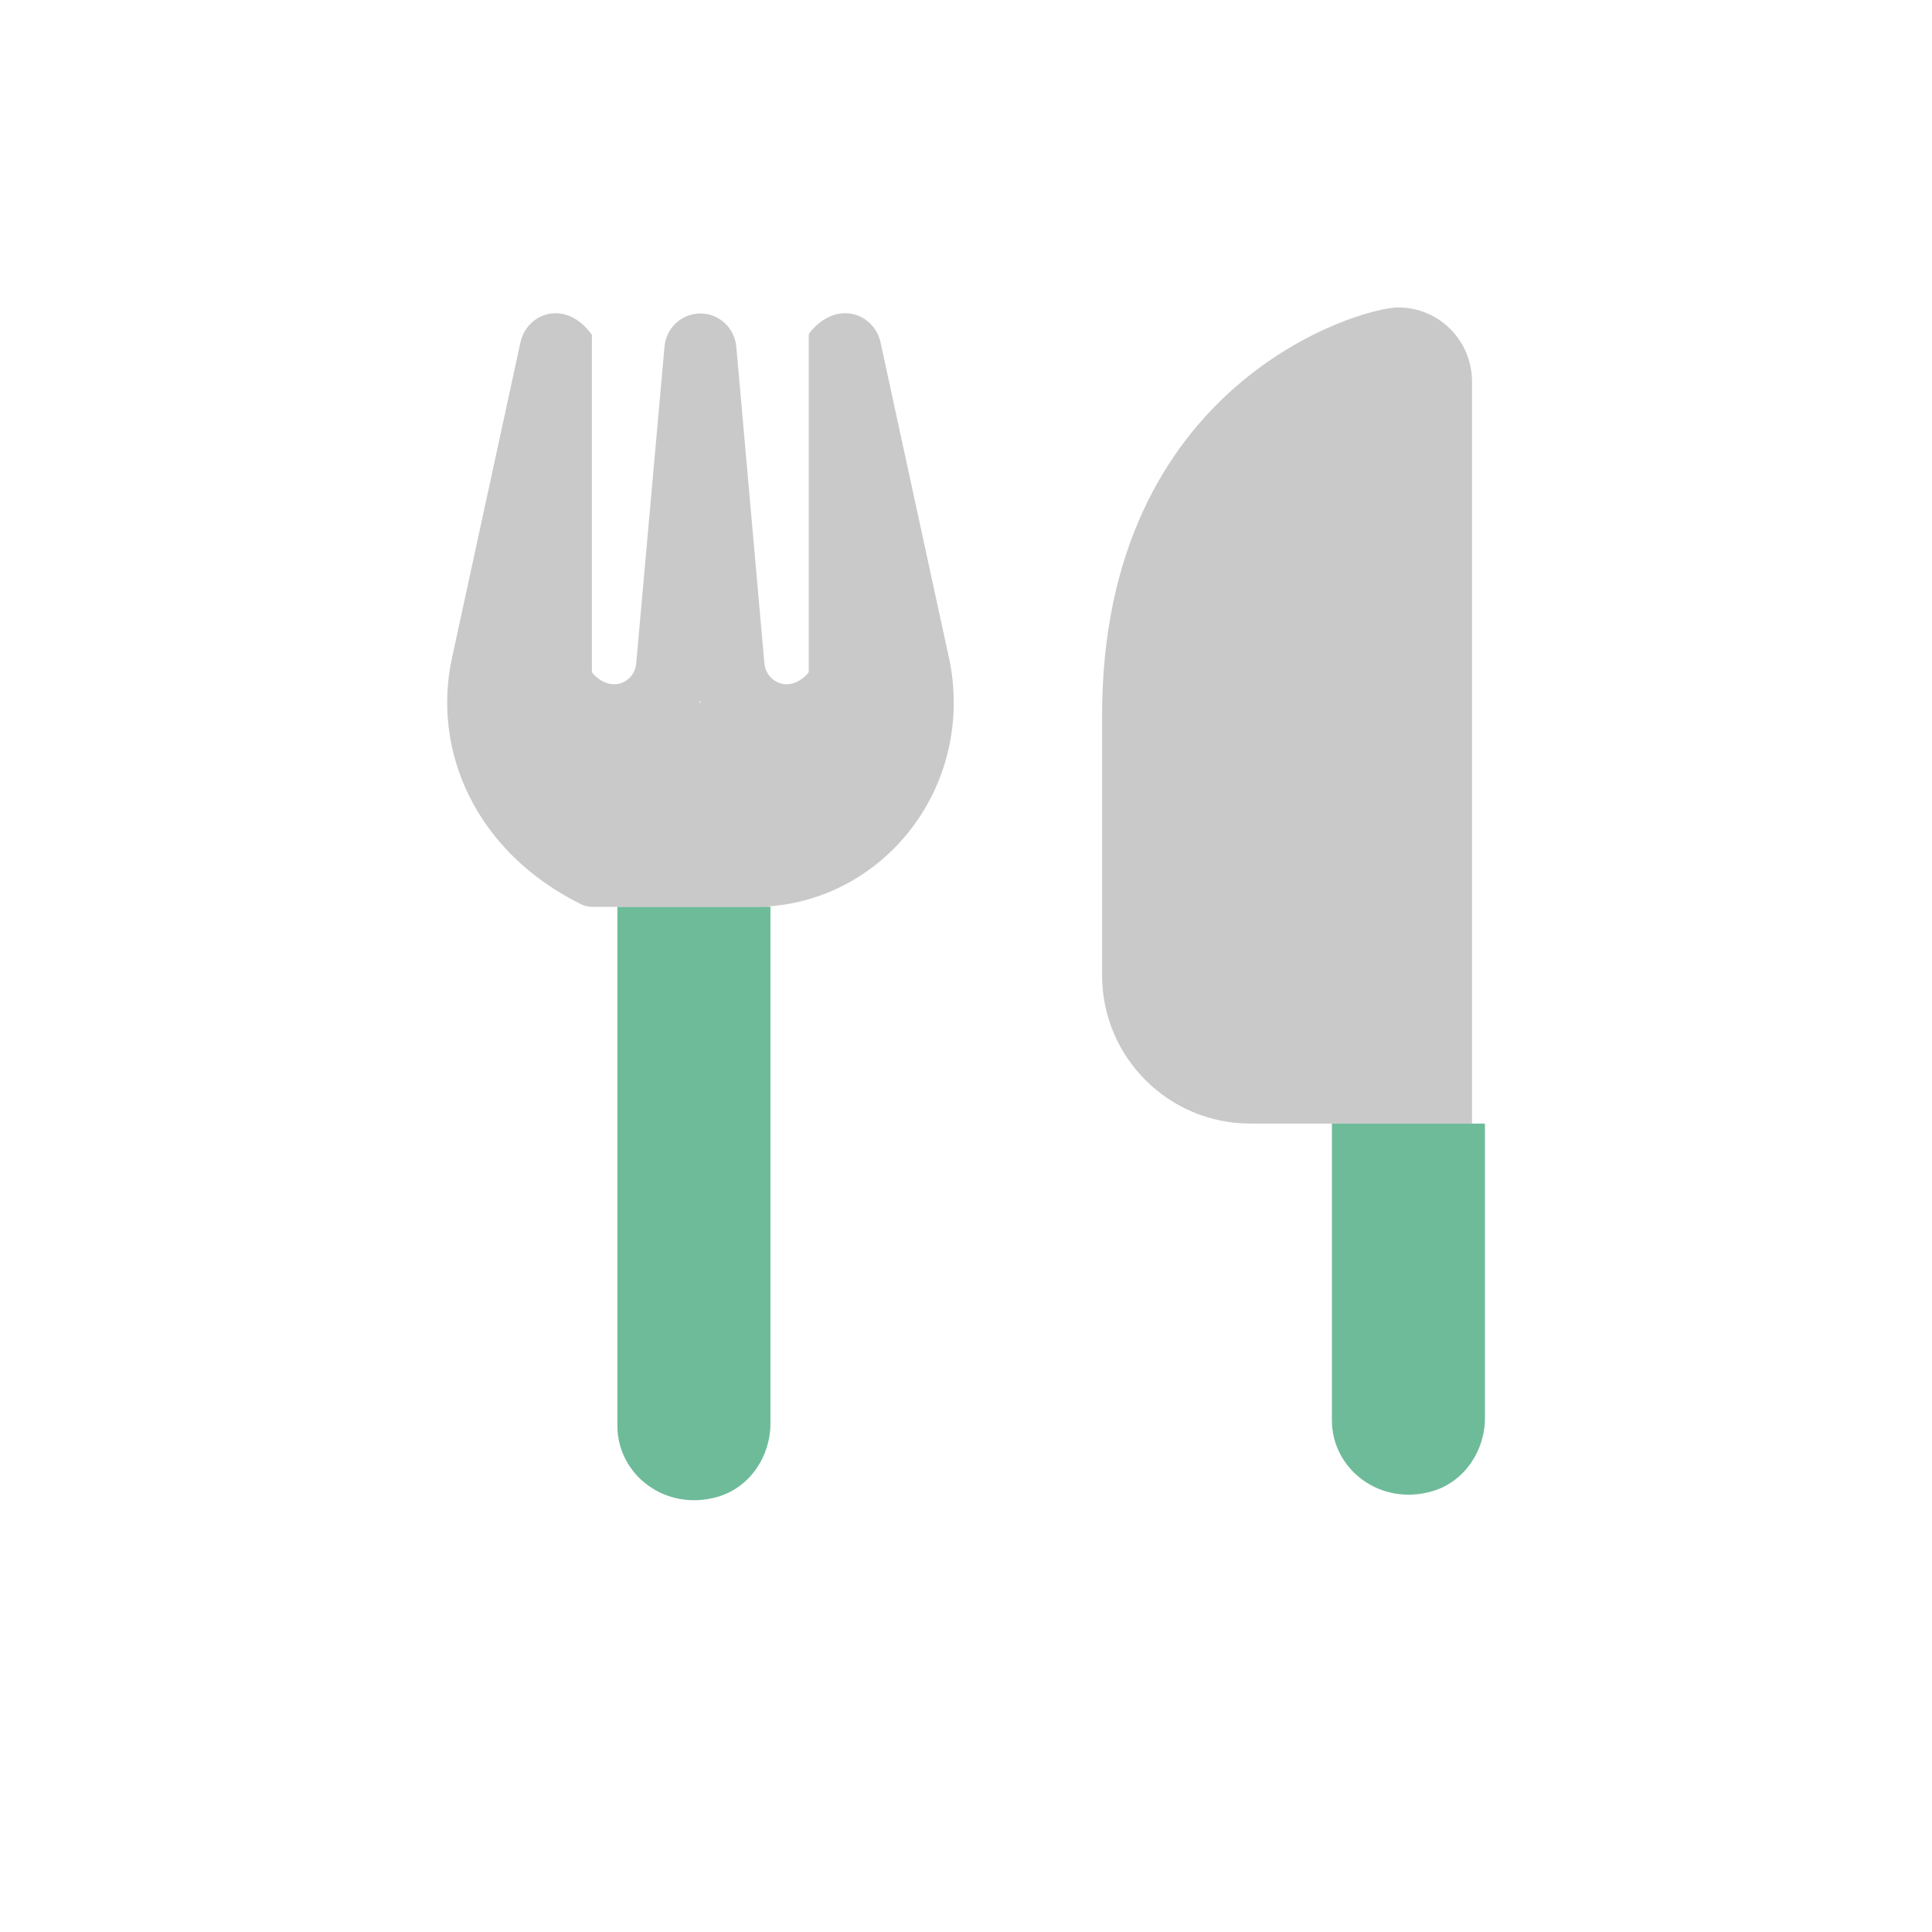
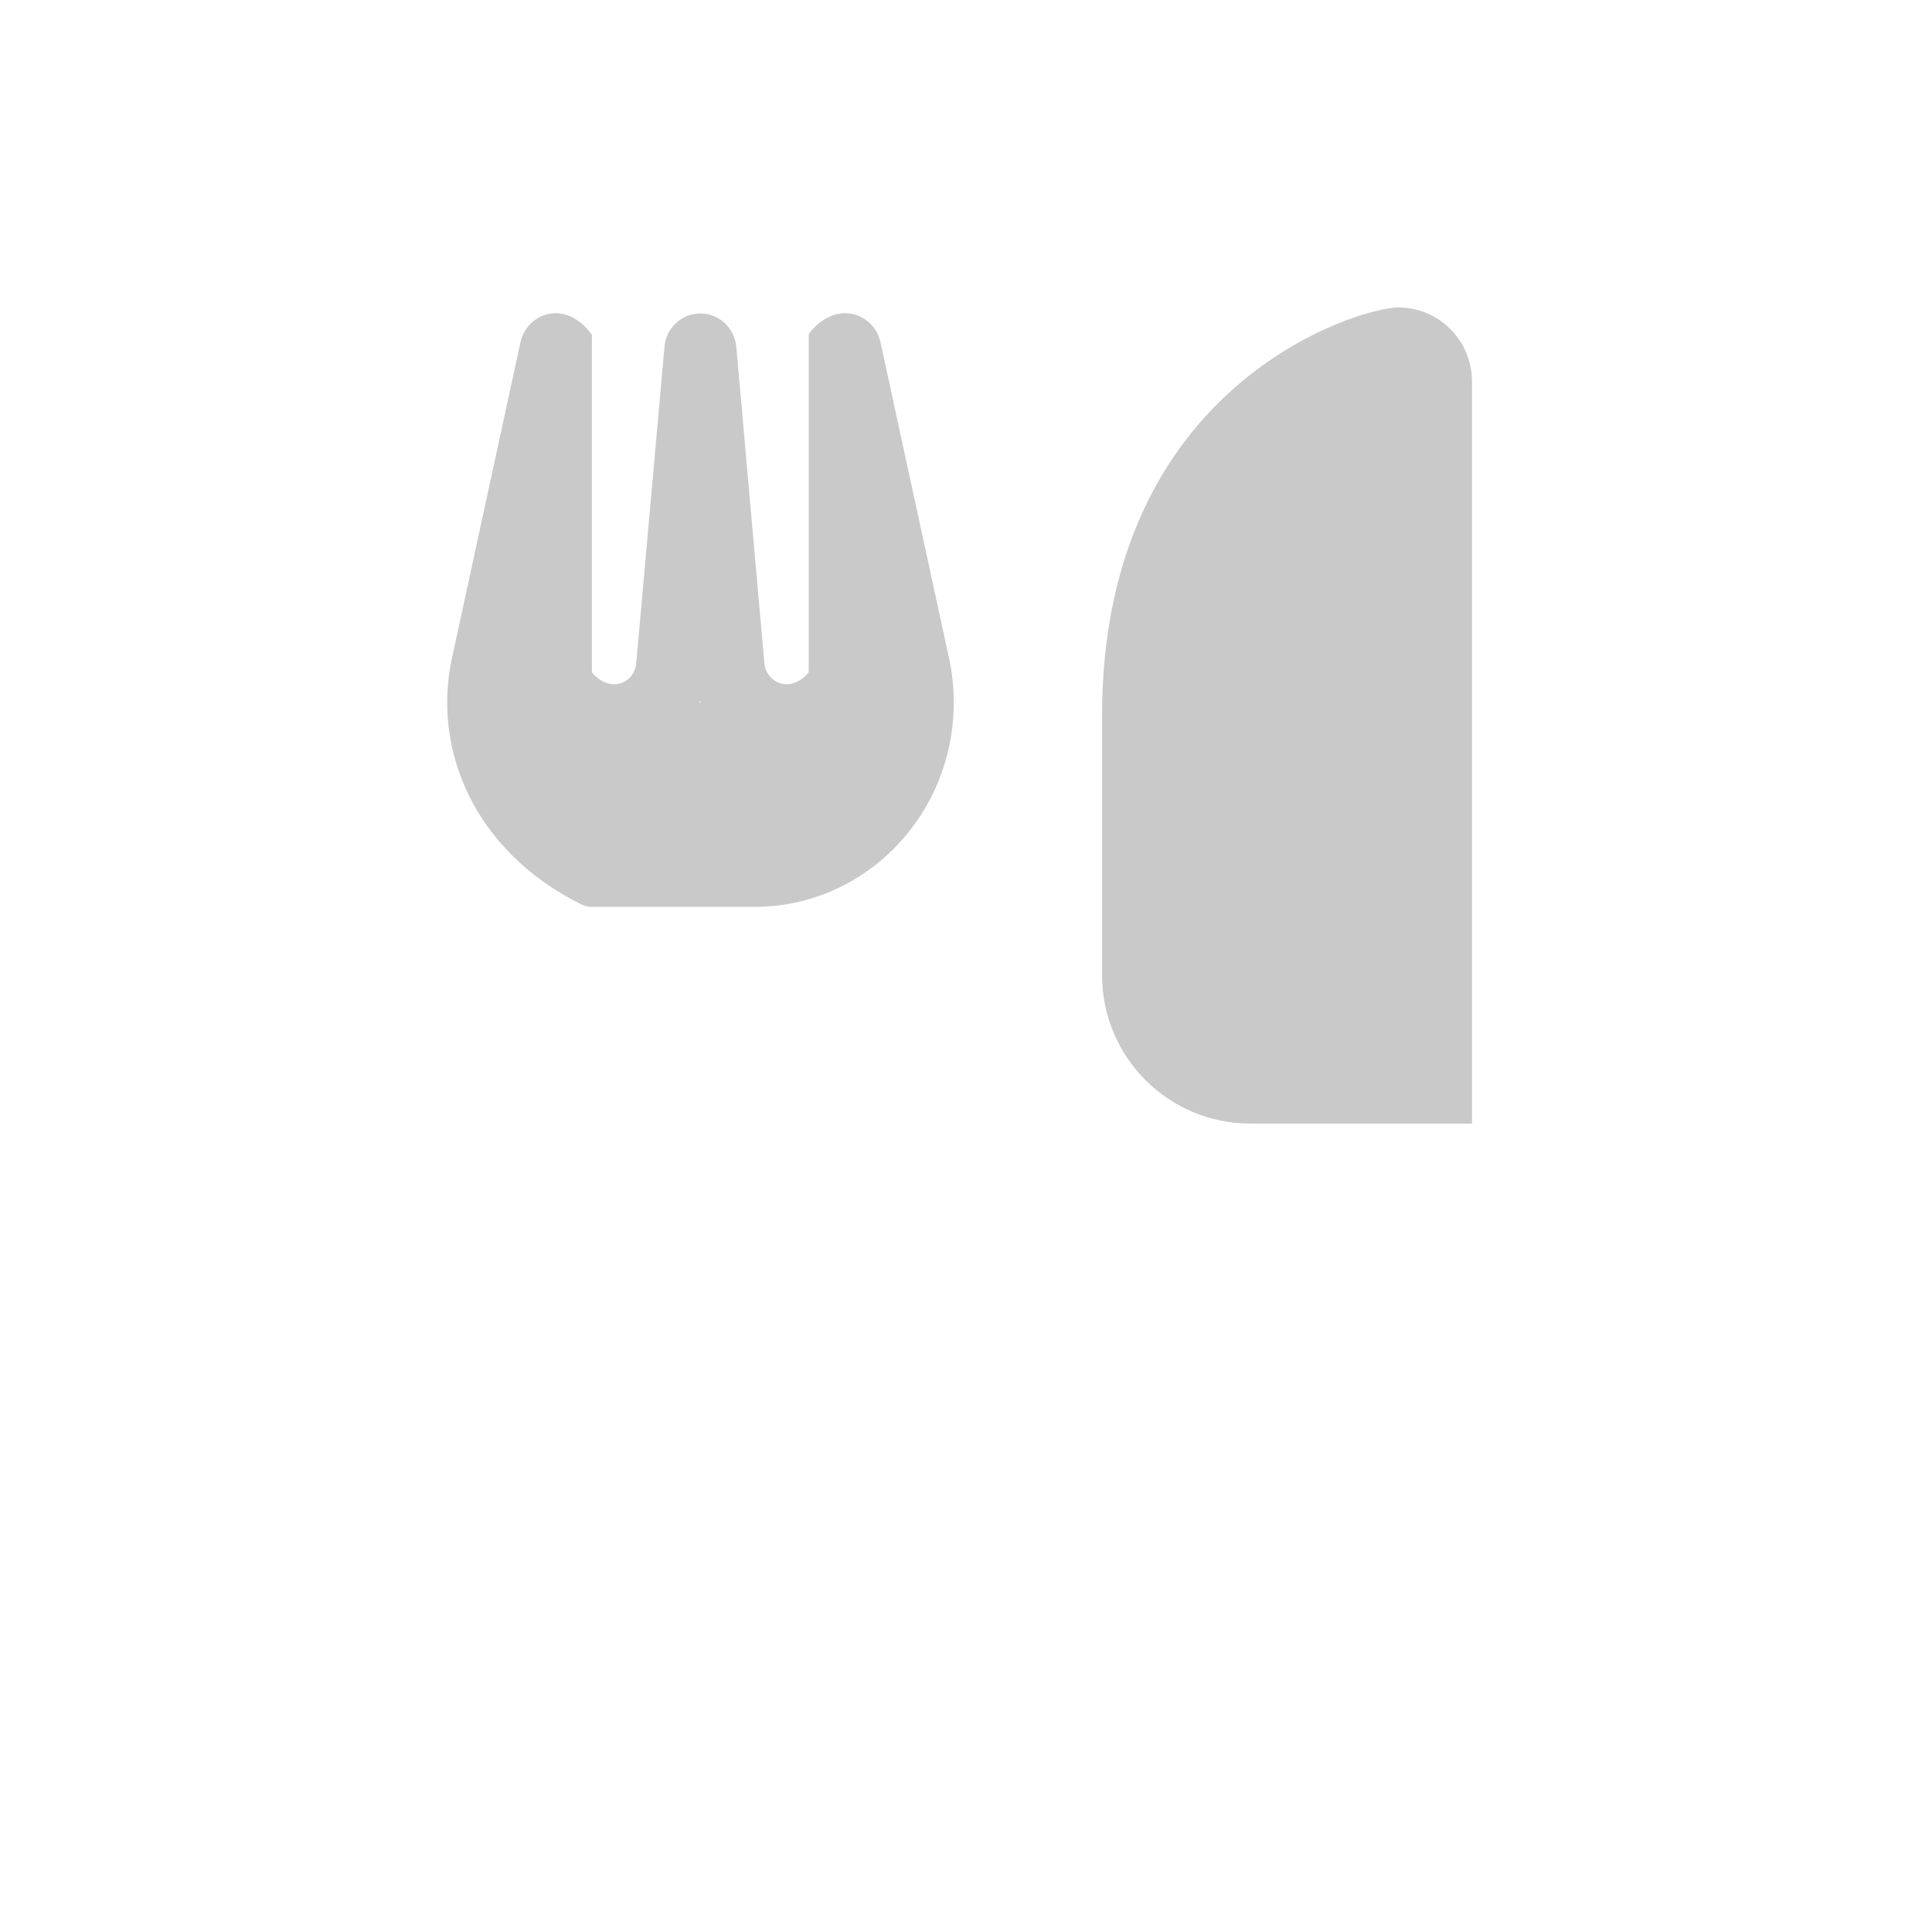
<svg xmlns="http://www.w3.org/2000/svg" id="Layer_1" viewBox="0 0 115 115">
  <defs>
    <style>
      .cls-1 {
        fill: #c9c9c9;
      }

      .cls-2 {
        fill: #6ebb9a;
      }
    </style>
  </defs>
-   <path class="cls-2" d="M45.86,84.73v-30.76h-9.11v30.91c0,2.89,2.86,5.13,5.99,4.21,1.89-.56,3.12-2.39,3.12-4.36ZM88.39,84.39v-17.51h-9.11v17.67c0,2.89,2.86,5.13,5.99,4.21,1.89-.56,3.12-2.39,3.12-4.36Z" />
  <path class="cls-1" d="M65.6,42.59c0-19.87,15.42-24.29,17.62-24.29,2.44,0,4.4,1.97,4.4,4.42v44.16h-13.19c-4.88,0-8.83-3.95-8.83-8.83v-15.46ZM35.23,20.03v19.93s.02.09.05.12c1.11,1.23,2.49.53,2.59-.59l1.68-18.82c.09-1.15,1.02-2.01,2.14-2.01s2.05.87,2.14,2.01l1.67,18.82c.11,1.12,1.48,1.82,2.59.59.03-.03.05-.08.05-.12v-19.98c0-.06.02-.13.06-.18,1.6-2,3.83-1.14,4.21.57l4.08,18.81c.19.87.28,1.75.28,2.64,0,6.71-5.3,12.16-11.86,12.16h-9.66c-.22,0-.45-.05-.65-.15-6.32-3.12-8.89-9.16-7.7-14.65l4.08-18.81c.38-1.72,2.65-2.59,4.2-.51.04.05.06.11.06.17ZM41.66,41.72l-.04.1h.08l-.04-.1Z" />
</svg>